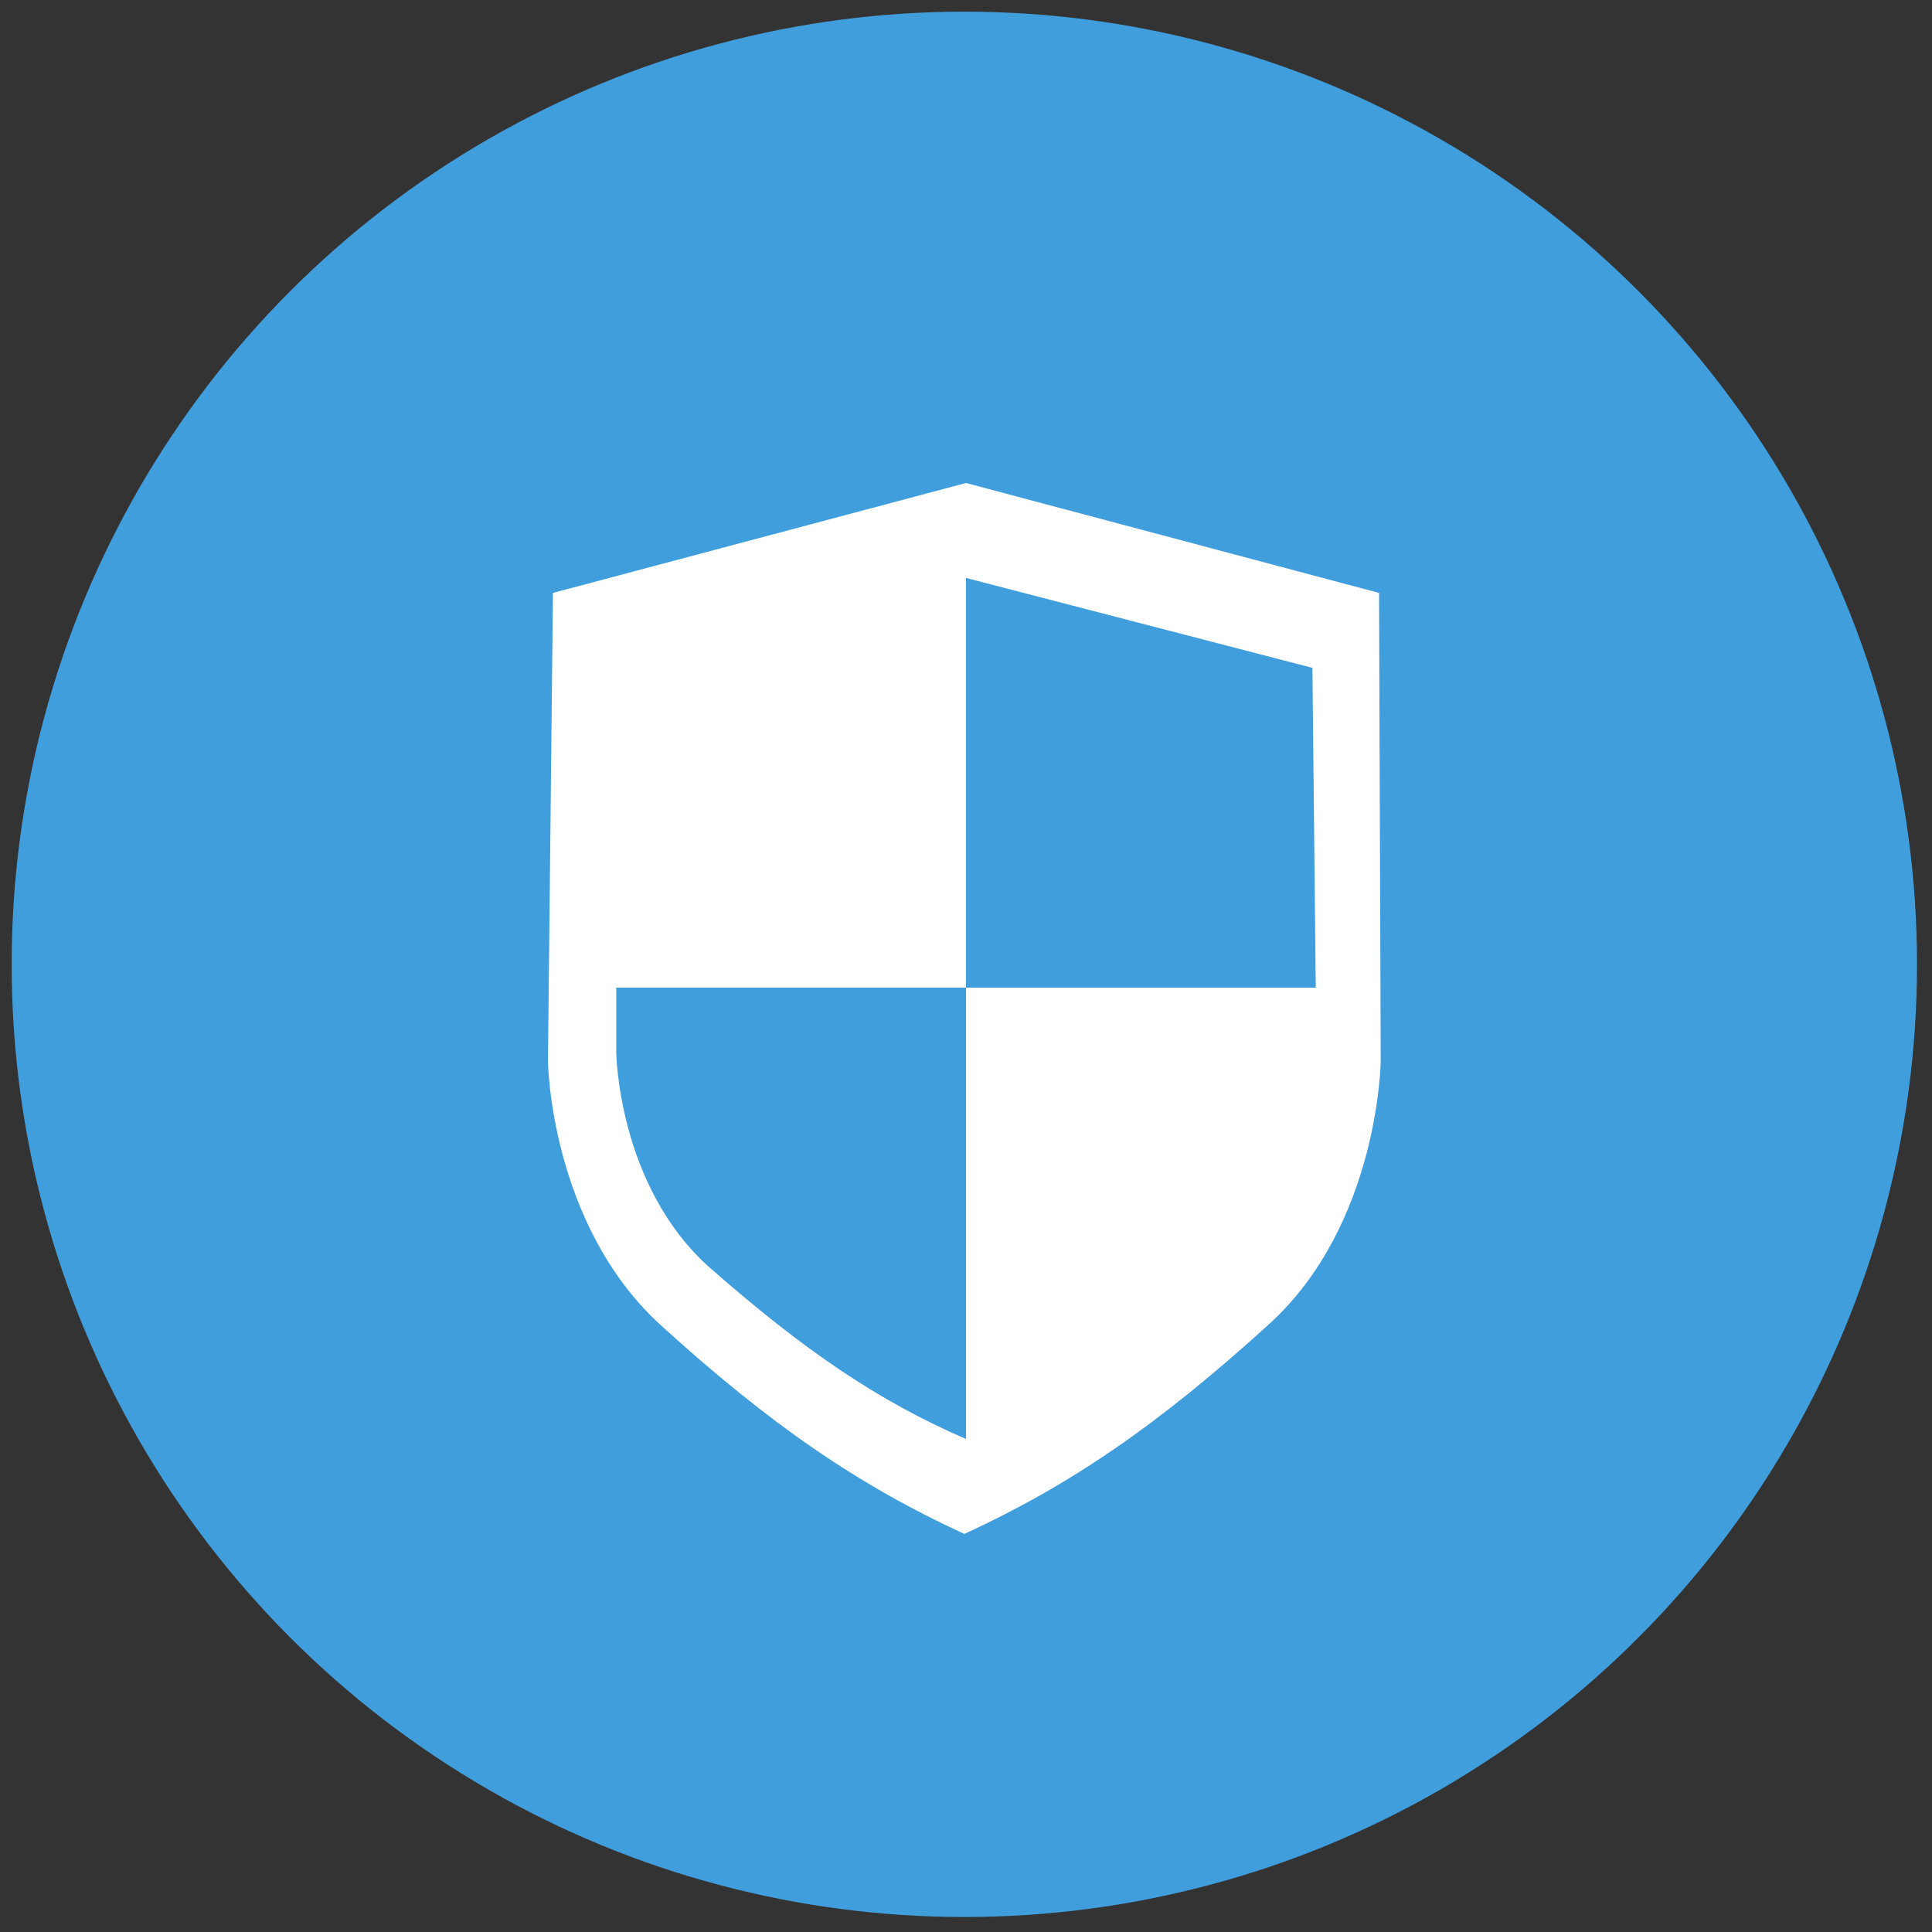
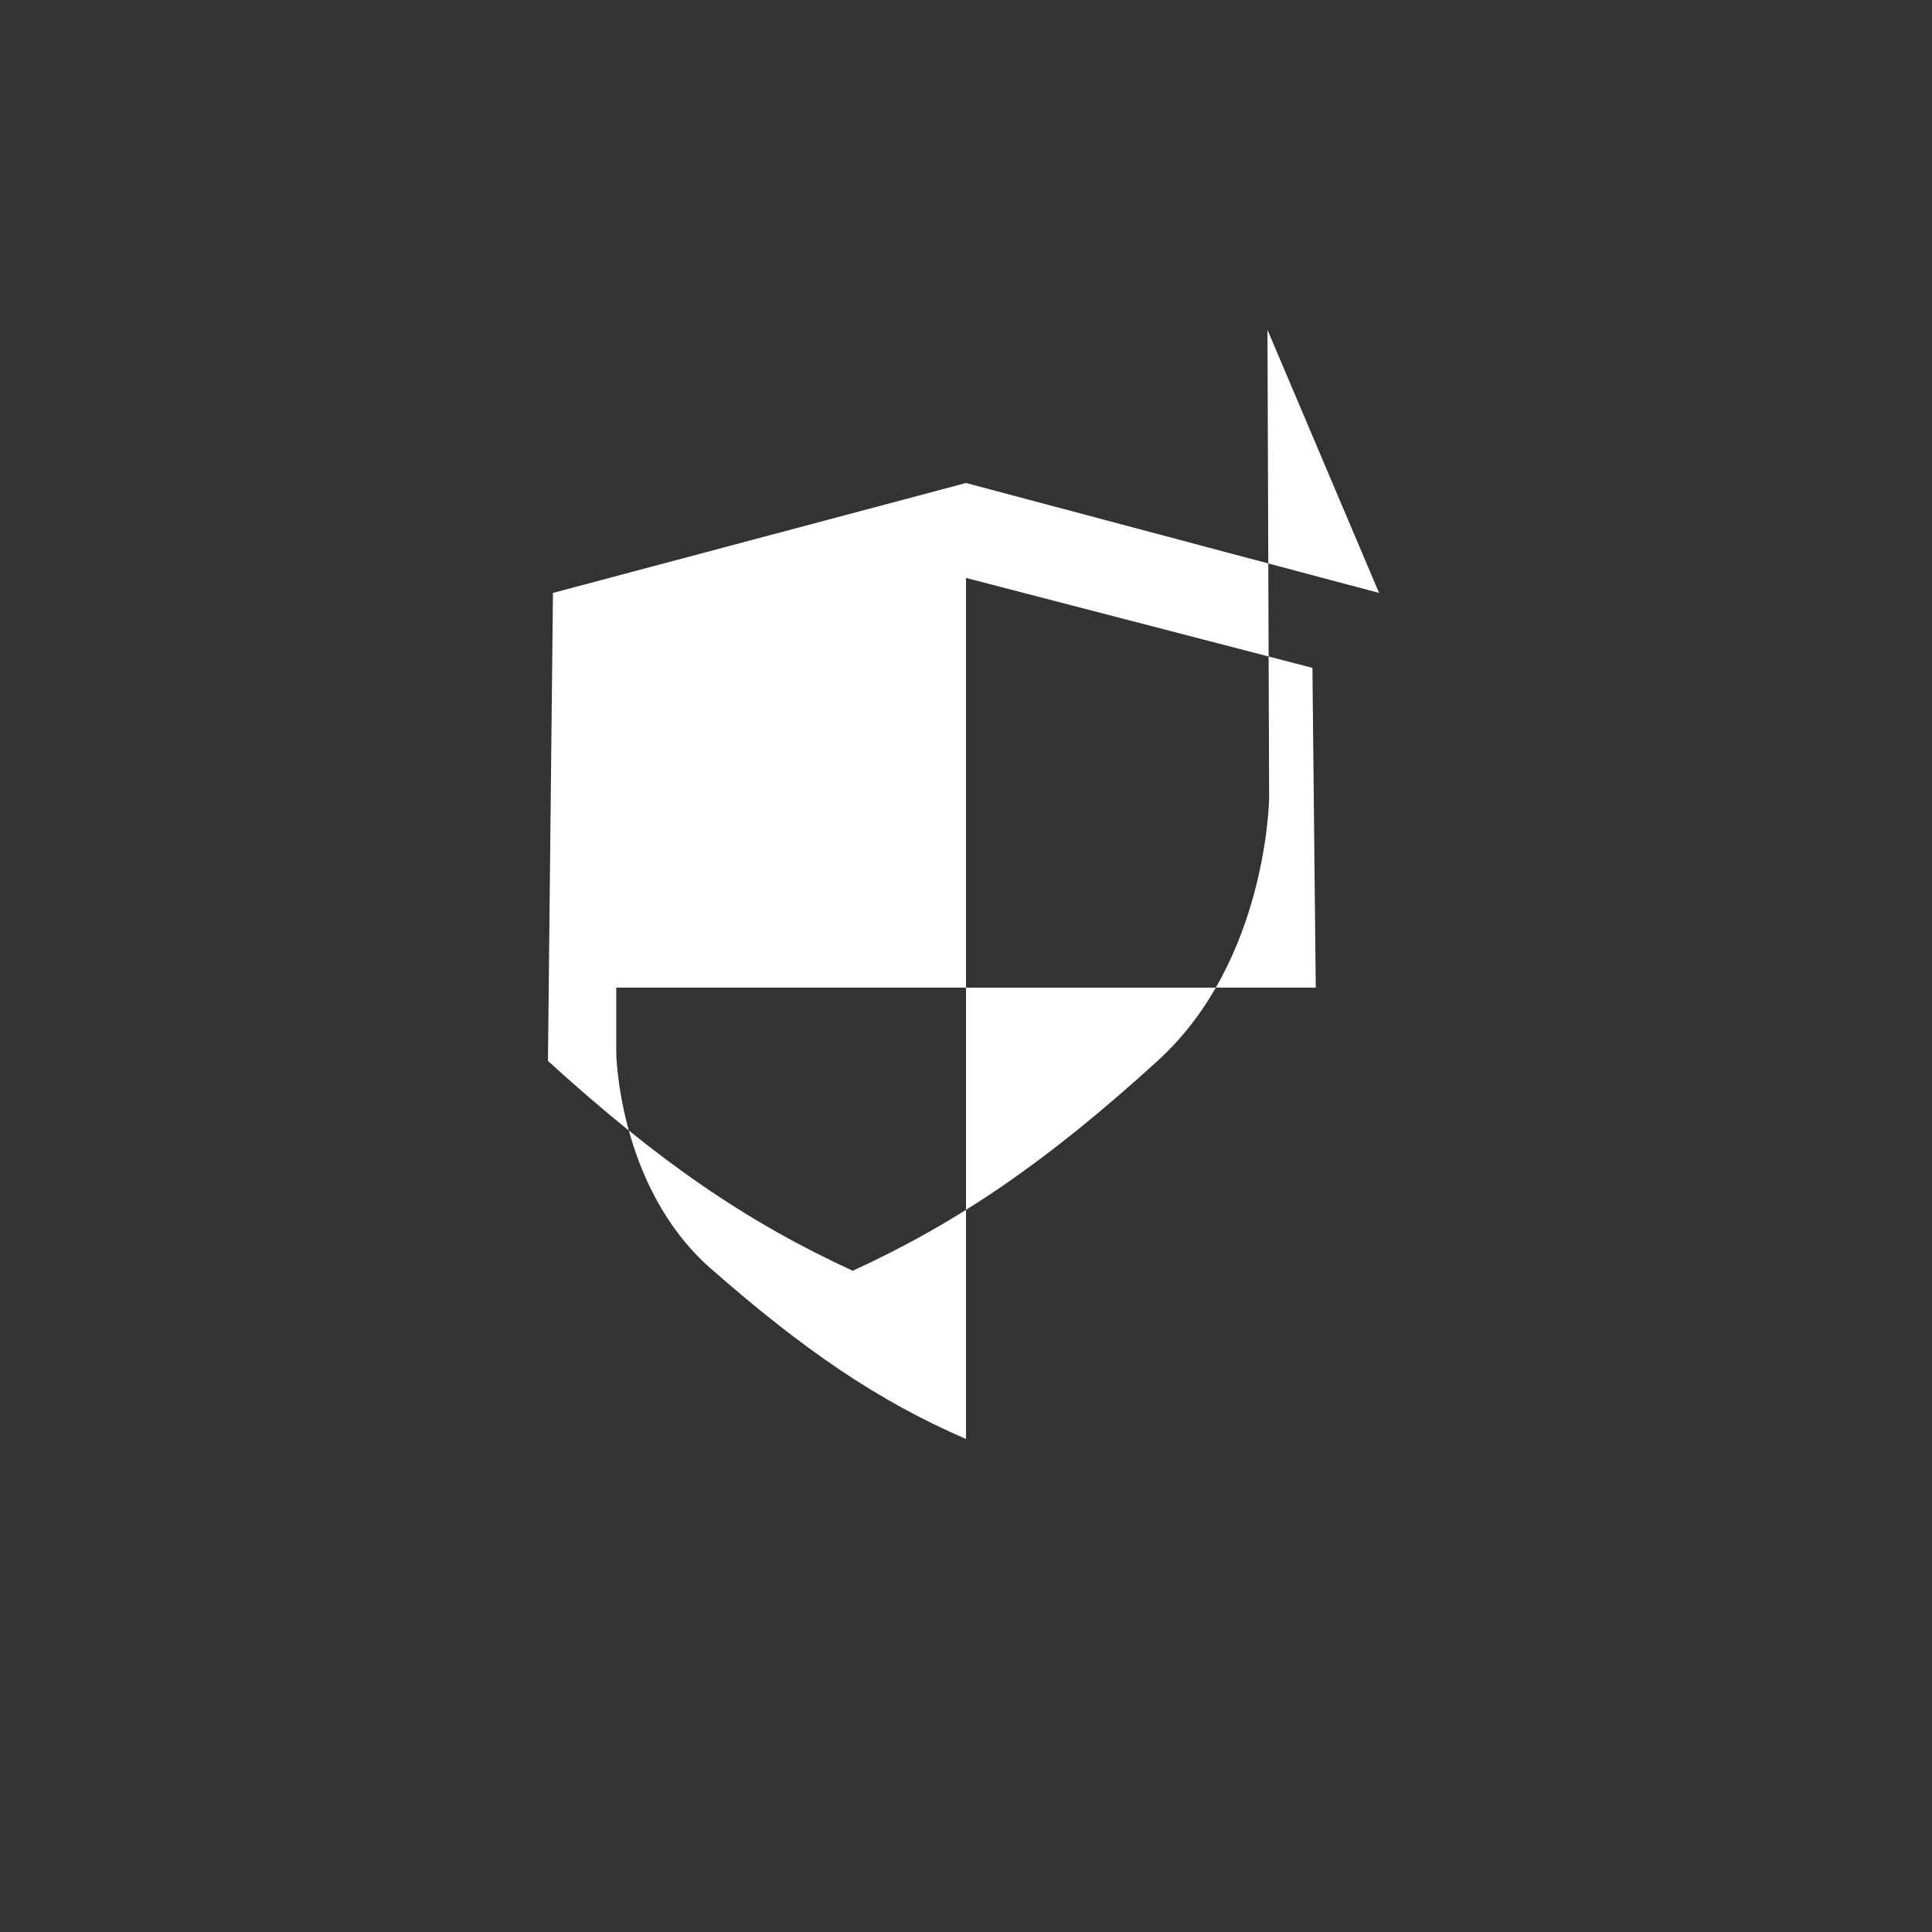
<svg xmlns="http://www.w3.org/2000/svg" width="116" height="116" viewBox="0 0 116 116">
  <rect x="0" y="0" width="116" height="116" fill="#333333" stroke="none" />
  <title>Group 14</title>
  <g fill="none" fill-rule="evenodd">
-     <circle fill="#419EDD" cx="57.9" cy="57.9" r="57.2" />
-     <path d="M82.8 35.6L58 29l-24.8 6.6-.3 28.1s.1 9.7 6.7 15.8c6.7 6.1 12 9.7 18.3 12.6 6.3-2.9 11.6-6.5 18.3-12.6 6.6-6 6.7-15.8 6.7-15.8l-.1-28.1zM42.6 76.1C37.1 71.2 37 63.2 37 63.2v-3.9h21V34.7l20.8 5.4.2 19.2H58v27.1c-5.3-2.3-9.7-5.3-15.4-10.3z" fill="#FFF" />
+     <path d="M82.8 35.6L58 29l-24.8 6.6-.3 28.1c6.7 6.1 12 9.7 18.3 12.6 6.3-2.9 11.6-6.5 18.3-12.6 6.6-6 6.7-15.8 6.7-15.8l-.1-28.1zM42.6 76.1C37.1 71.2 37 63.2 37 63.2v-3.9h21V34.7l20.8 5.4.2 19.2H58v27.1c-5.3-2.3-9.7-5.3-15.4-10.3z" fill="#FFF" />
  </g>
</svg>